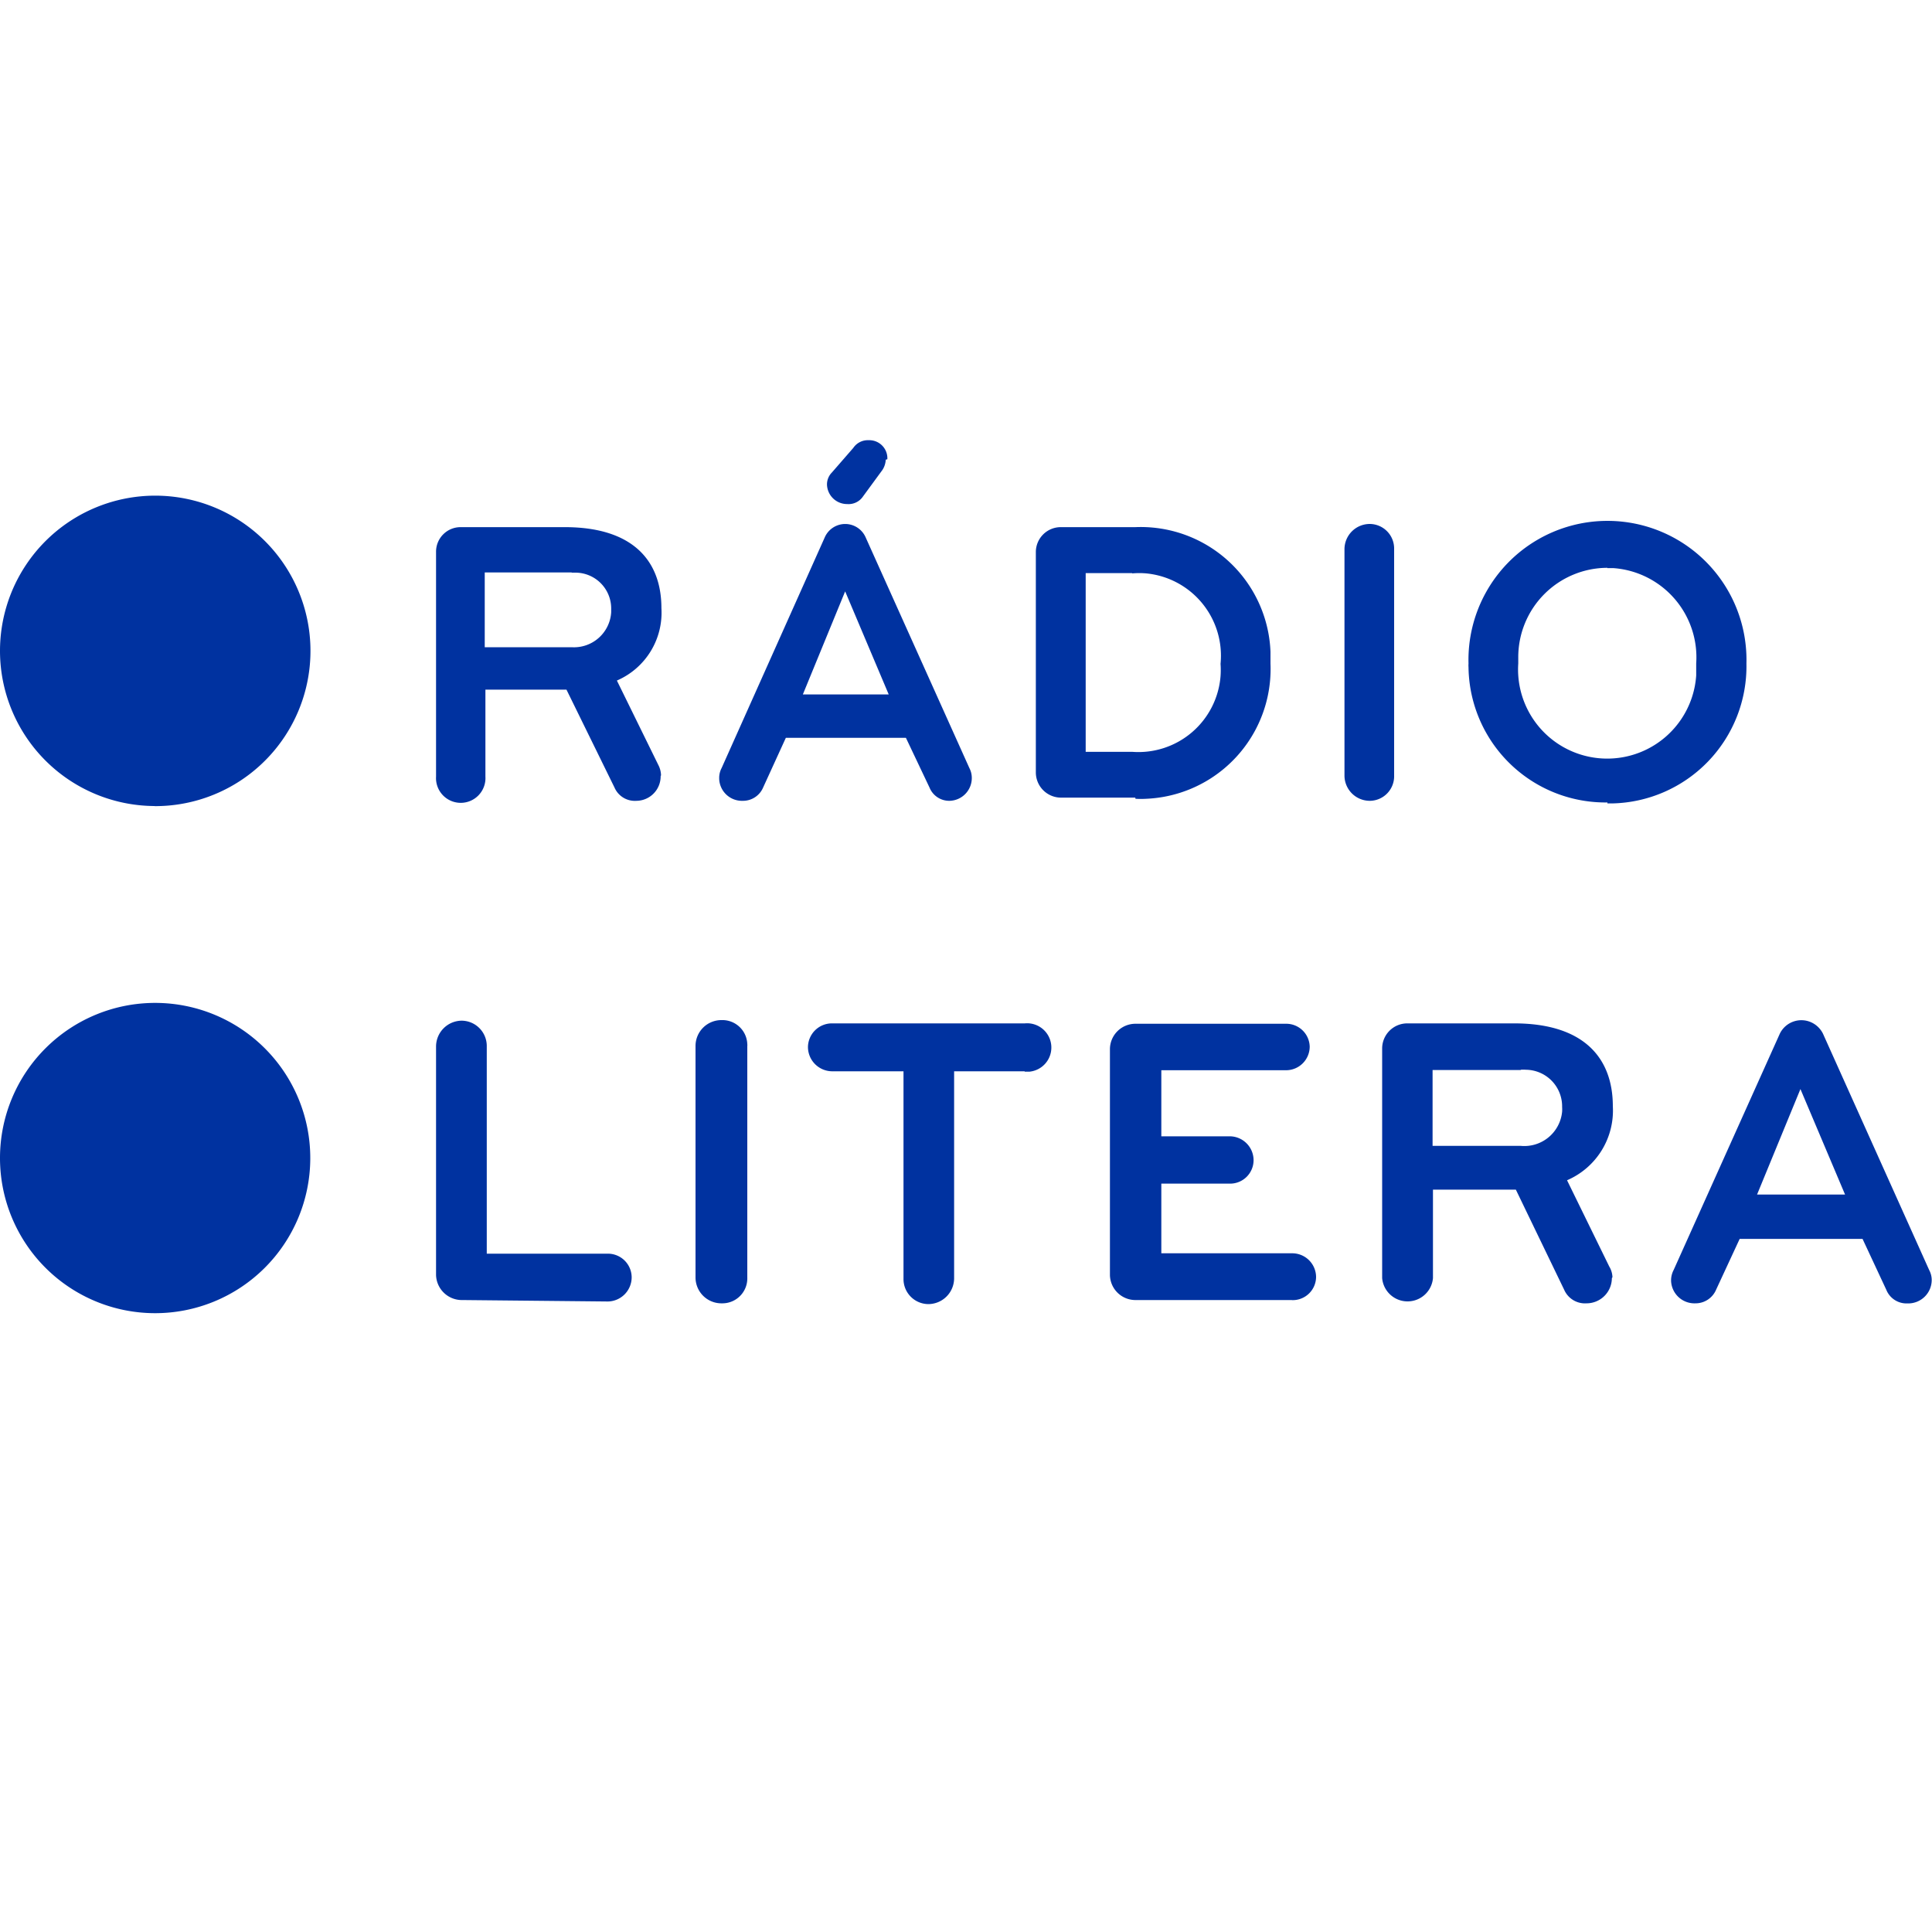
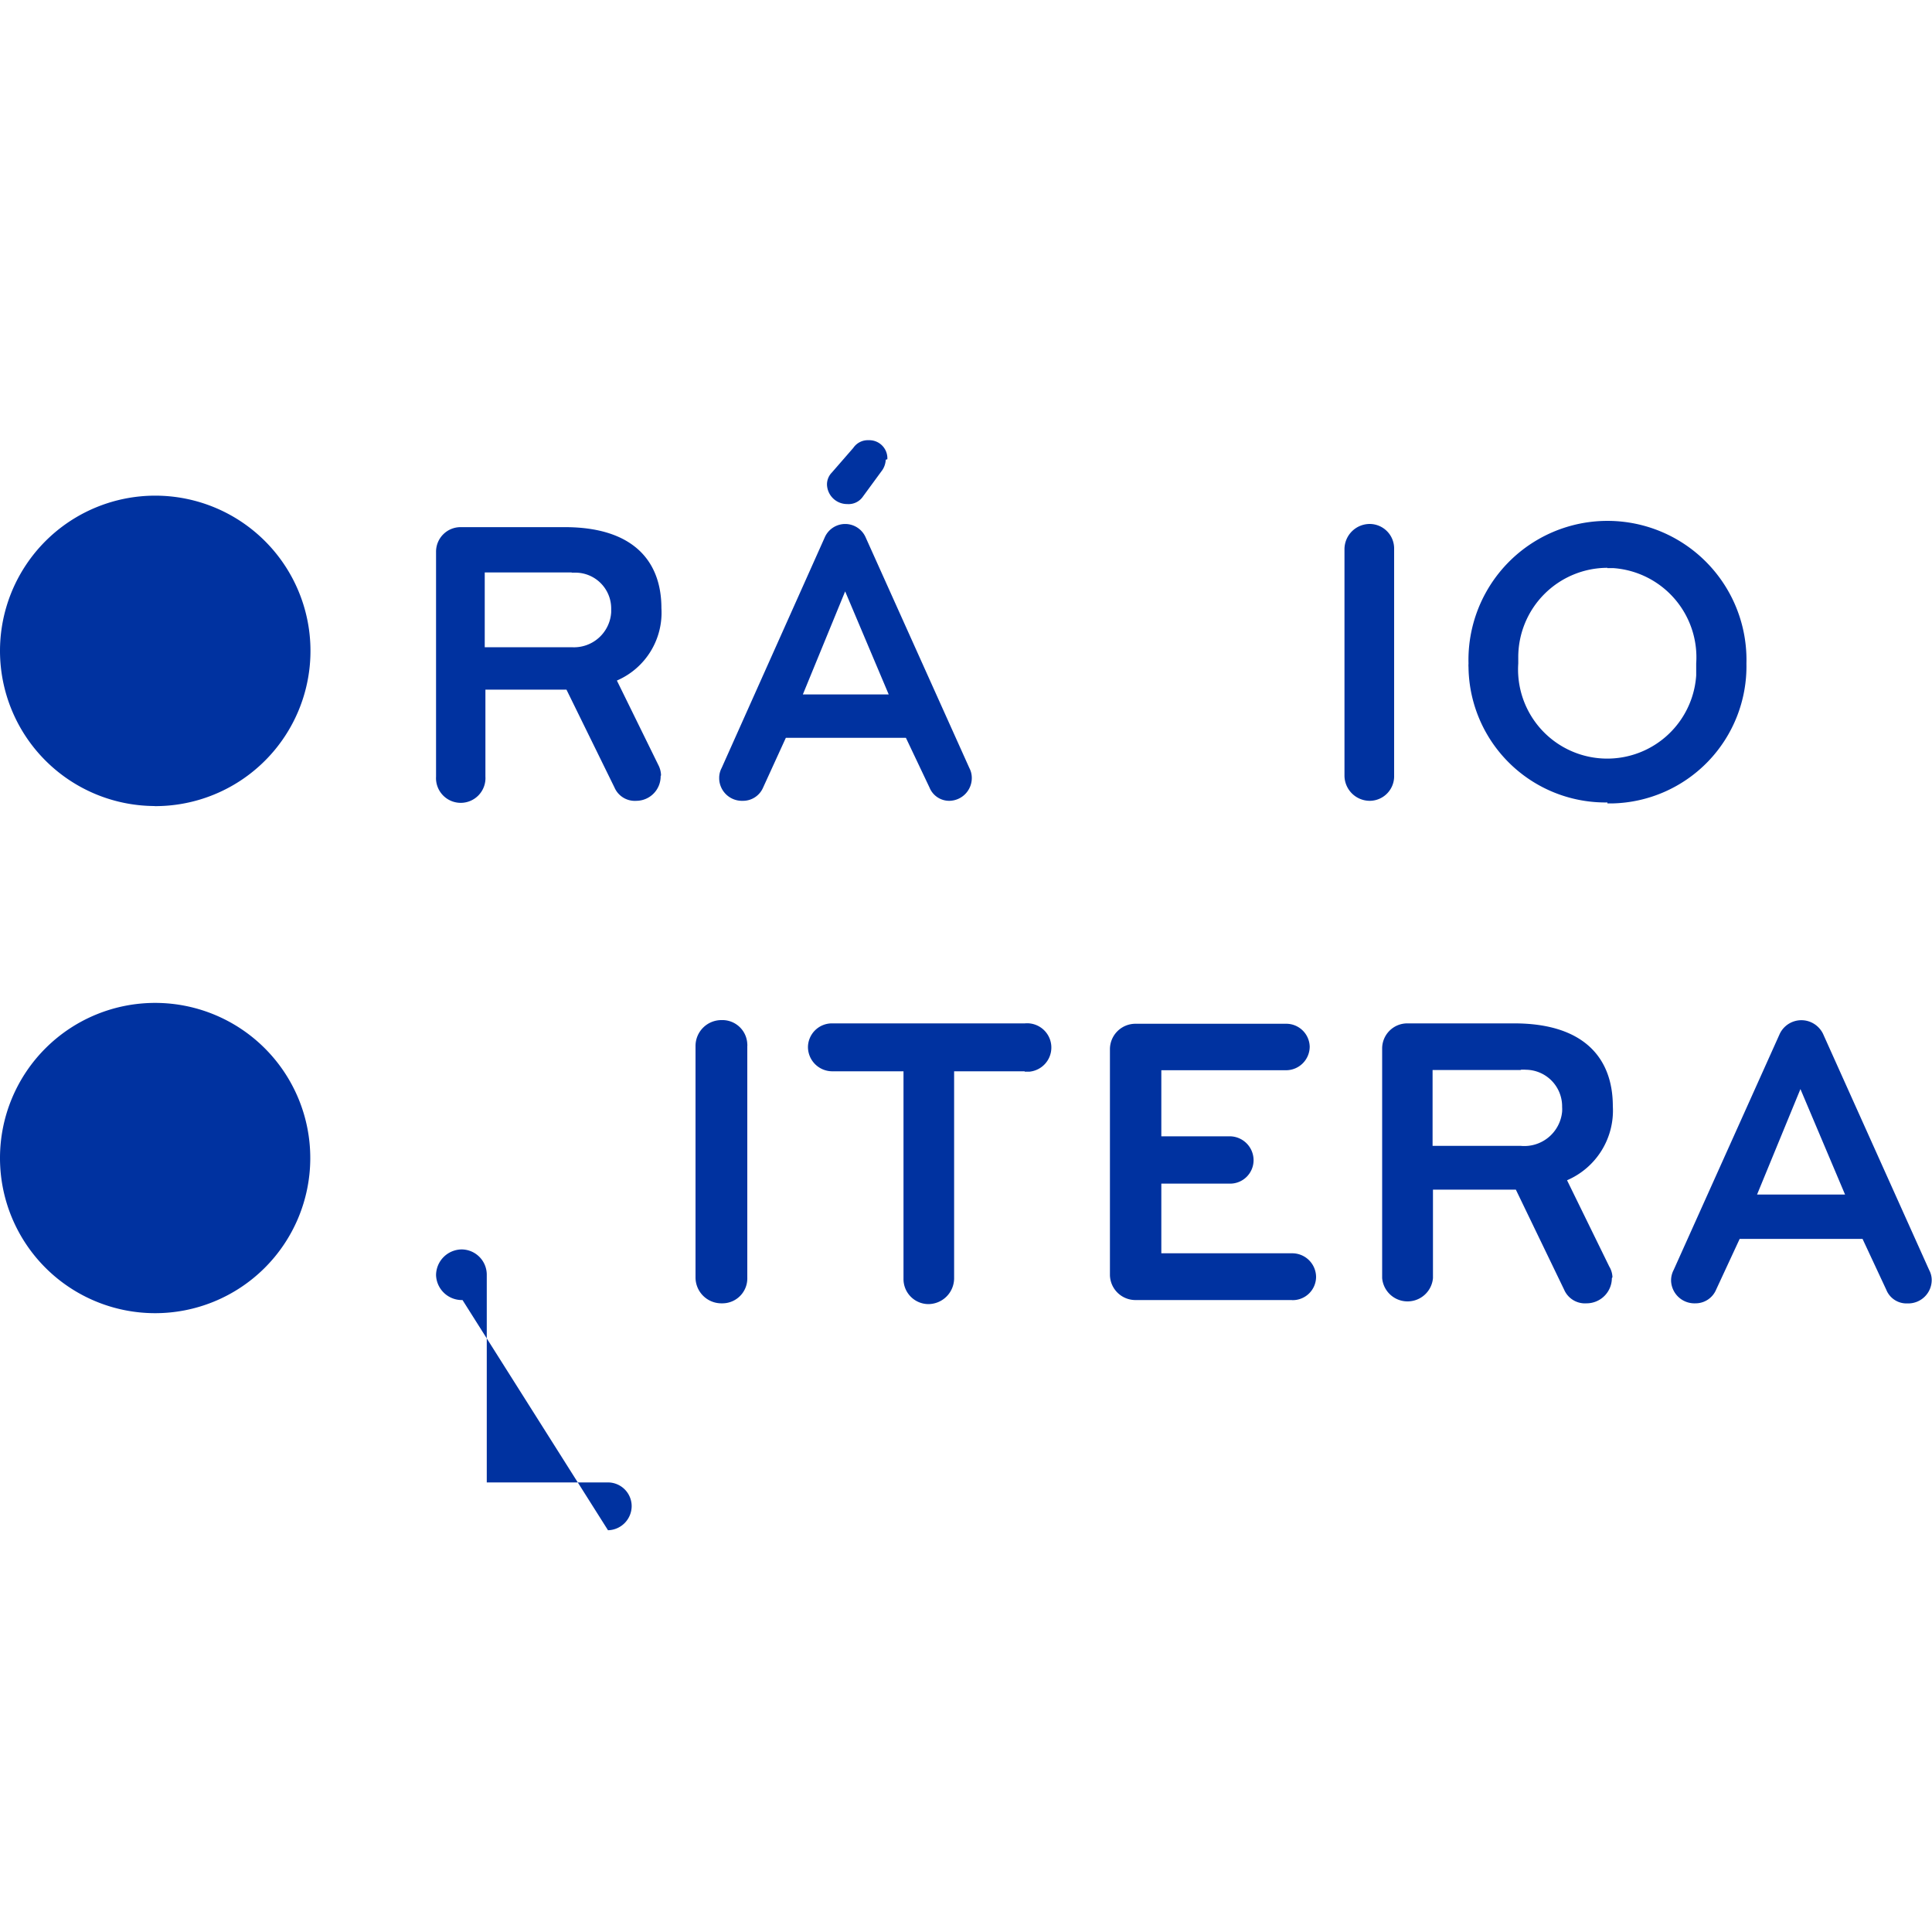
<svg xmlns="http://www.w3.org/2000/svg" viewBox="0 0 200 200">
  <defs>
    <style>.cls-1{fill:none;}.cls-2{fill:#0032a0;}</style>
  </defs>
  <g id="Layer_2" data-name="Layer 2">
    <circle class="cls-1" cx="100" cy="100" r="100" />
  </g>
  <g id="Layer_8" data-name="Layer 8">
-     <path class="cls-2" d="M47.88,134.58A2.67,2.67,0,0,1,45.14,132V108.32a2.68,2.68,0,0,1,2.66-2.66,2.62,2.62,0,0,1,2.59,2.64v21.48H62.94a2.46,2.46,0,0,1,2.45,2.46,2.51,2.51,0,0,1-2.45,2.49Z" />
+     <path class="cls-2" d="M47.88,134.58A2.67,2.67,0,0,1,45.14,132a2.68,2.68,0,0,1,2.66-2.66,2.62,2.62,0,0,1,2.59,2.64v21.48H62.94a2.46,2.46,0,0,1,2.45,2.46,2.51,2.51,0,0,1-2.45,2.49Z" />
    <path class="cls-2" d="M74.63,134.92A2.68,2.68,0,0,1,72,132.26v-24a2.68,2.68,0,0,1,2.68-2.66,2.58,2.58,0,0,1,2.68,2.51.38.38,0,0,1,0,.15v24a2.58,2.58,0,0,1-2.53,2.66h0" />
    <path class="cls-2" d="M106.06,110.9H98.77v21.45A2.68,2.68,0,0,1,96.11,135a2.59,2.59,0,0,1-2.58-2.62V110.9h-7.4a2.52,2.52,0,0,1-2.49-2.47,2.48,2.48,0,0,1,2.45-2.49h20a2.49,2.49,0,0,1,.47,5h-.47" />
    <path class="cls-2" d="M133.69,134.58H117.56A2.64,2.64,0,0,1,114.9,132h0v-23.4a2.64,2.64,0,0,1,2.66-2.62h15.53a2.43,2.43,0,0,1,2.49,2.36v0a2.45,2.45,0,0,1-2.45,2.45H120.22v6.84h7.08a2.48,2.48,0,0,1,2.47,2.47,2.43,2.43,0,0,1-2.43,2.43h-7.12v7.21h13.54a2.47,2.47,0,0,1,2.48,2.45v0a2.42,2.42,0,0,1-2.44,2.4h0" />
    <path class="cls-2" d="M166.86,132.31a2.62,2.62,0,0,1-2.62,2.61h0a2.35,2.35,0,0,1-2.32-1.41l-5-10.36h-8.58v9.16a2.64,2.64,0,0,1-5.26,0V108.56a2.6,2.6,0,0,1,2.58-2.62h11.09c7.14,0,10.21,3.52,10.21,8.58a7.85,7.85,0,0,1-4.74,7.66l4.37,8.93a2.28,2.28,0,0,1,.33,1.11m-9.49-21.45h-9.13v7.85h9.13a3.93,3.93,0,0,0,4.28-3.54,4,4,0,0,0,0-.49,3.79,3.79,0,0,0-3.74-3.85,3.44,3.44,0,0,0-.55,0" />
    <path class="cls-2" d="M192.81,128.25H180.09l-2.44,5.26a2.31,2.31,0,0,1-2.15,1.41,2.42,2.42,0,0,1-2.51-2.33v-.11a2.31,2.31,0,0,1,.26-1l11-24.48a2.48,2.48,0,0,1,3.33-1.13,2.52,2.52,0,0,1,1.13,1.13l11,24.48a2.19,2.19,0,0,1,.26,1,2.43,2.43,0,0,1-2.4,2.45h-.15a2.25,2.25,0,0,1-2.15-1.41Zm-6.43-15.51-4.49,10.92H191Z" />
  </g>
  <g id="Layer_9_copy" data-name="Layer 9 copy">
    <path class="cls-2" d="M16,83.45A16.07,16.07,0,1,0,0,67.32v.12a16.07,16.07,0,0,0,16,16" />
    <path class="cls-2" d="M16,135.94A16.06,16.06,0,1,0,0,119.82v.12a16.06,16.06,0,0,0,16,16" />
    <path class="cls-2" d="M68.39,80.34a2.53,2.53,0,0,1-2.52,2.56h0a2.29,2.29,0,0,1-2.26-1.38L58.64,71.39H50.25v9a2.56,2.56,0,1,1-5.11,0V57.13a2.54,2.54,0,0,1,2.51-2.56H58.47c7,0,10,3.44,10,8.39a7.65,7.65,0,0,1-4.61,7.49l4.28,8.72a2.46,2.46,0,0,1,.29,1.09m-9.25-21h-9V67h9a3.86,3.86,0,0,0,4.09-3.62c0-.12,0-.23,0-.35a3.71,3.71,0,0,0-3.67-3.75l-.42,0" />
    <path class="cls-2" d="M93.78,76.38H81.35L79,81.52a2.26,2.26,0,0,1-2.1,1.38,2.36,2.36,0,0,1-2.45-2.28v-.11a2.18,2.18,0,0,1,.25-1L85.4,55.58a2.31,2.31,0,0,1,4.19,0l10.76,23.93a2.18,2.18,0,0,1,.25,1,2.36,2.36,0,0,1-2.29,2.39,2.2,2.2,0,0,1-2.09-1.38ZM87.49,61.22,83.11,71.89H92Zm4.2-13.63a2.09,2.09,0,0,1-.46,1.22l-1.89,2.58a1.8,1.8,0,0,1-1.64.79,2.08,2.08,0,0,1-2.09-2,1.75,1.75,0,0,1,.5-1.26l2.22-2.55a1.82,1.82,0,0,1,1.6-.8,1.87,1.87,0,0,1,1.93,1.8v.17" />
-     <path class="cls-2" d="M117.52,82.57h-7.69a2.61,2.61,0,0,1-2.6-2.6V57.13a2.58,2.58,0,0,1,2.6-2.56h7.69a13.44,13.44,0,0,1,14,12.89q0,.62,0,1.23a13.45,13.45,0,0,1-12.88,14,9.91,9.91,0,0,1-1.09,0m-.33-23.36h-4.83V77.83h4.83A8.53,8.53,0,0,0,126.35,70a9.11,9.11,0,0,0,0-1.28,8.56,8.56,0,0,0-7.67-9.36,8.25,8.25,0,0,0-1.49,0" />
    <path class="cls-2" d="M141.8,82.9a2.62,2.62,0,0,1-2.62-2.6V56.84a2.62,2.62,0,0,1,2.62-2.6,2.54,2.54,0,0,1,2.52,2.56V80.3a2.54,2.54,0,0,1-2.47,2.6h0" />
    <path class="cls-2" d="M166.4,83.07a14.18,14.18,0,0,1-14.38-14,2.41,2.41,0,0,1,0-.38,14.39,14.39,0,1,1,28.77,0,14.2,14.2,0,0,1-13.9,14.48h-.49m0-24.39a9.25,9.25,0,0,0-9.23,9.26c0,.22,0,.43,0,.64a9.23,9.23,0,0,0,18.42,1.24c0-.41,0-.83,0-1.24A9.26,9.26,0,0,0,167,58.81l-.63,0" />
  </g>
</svg>